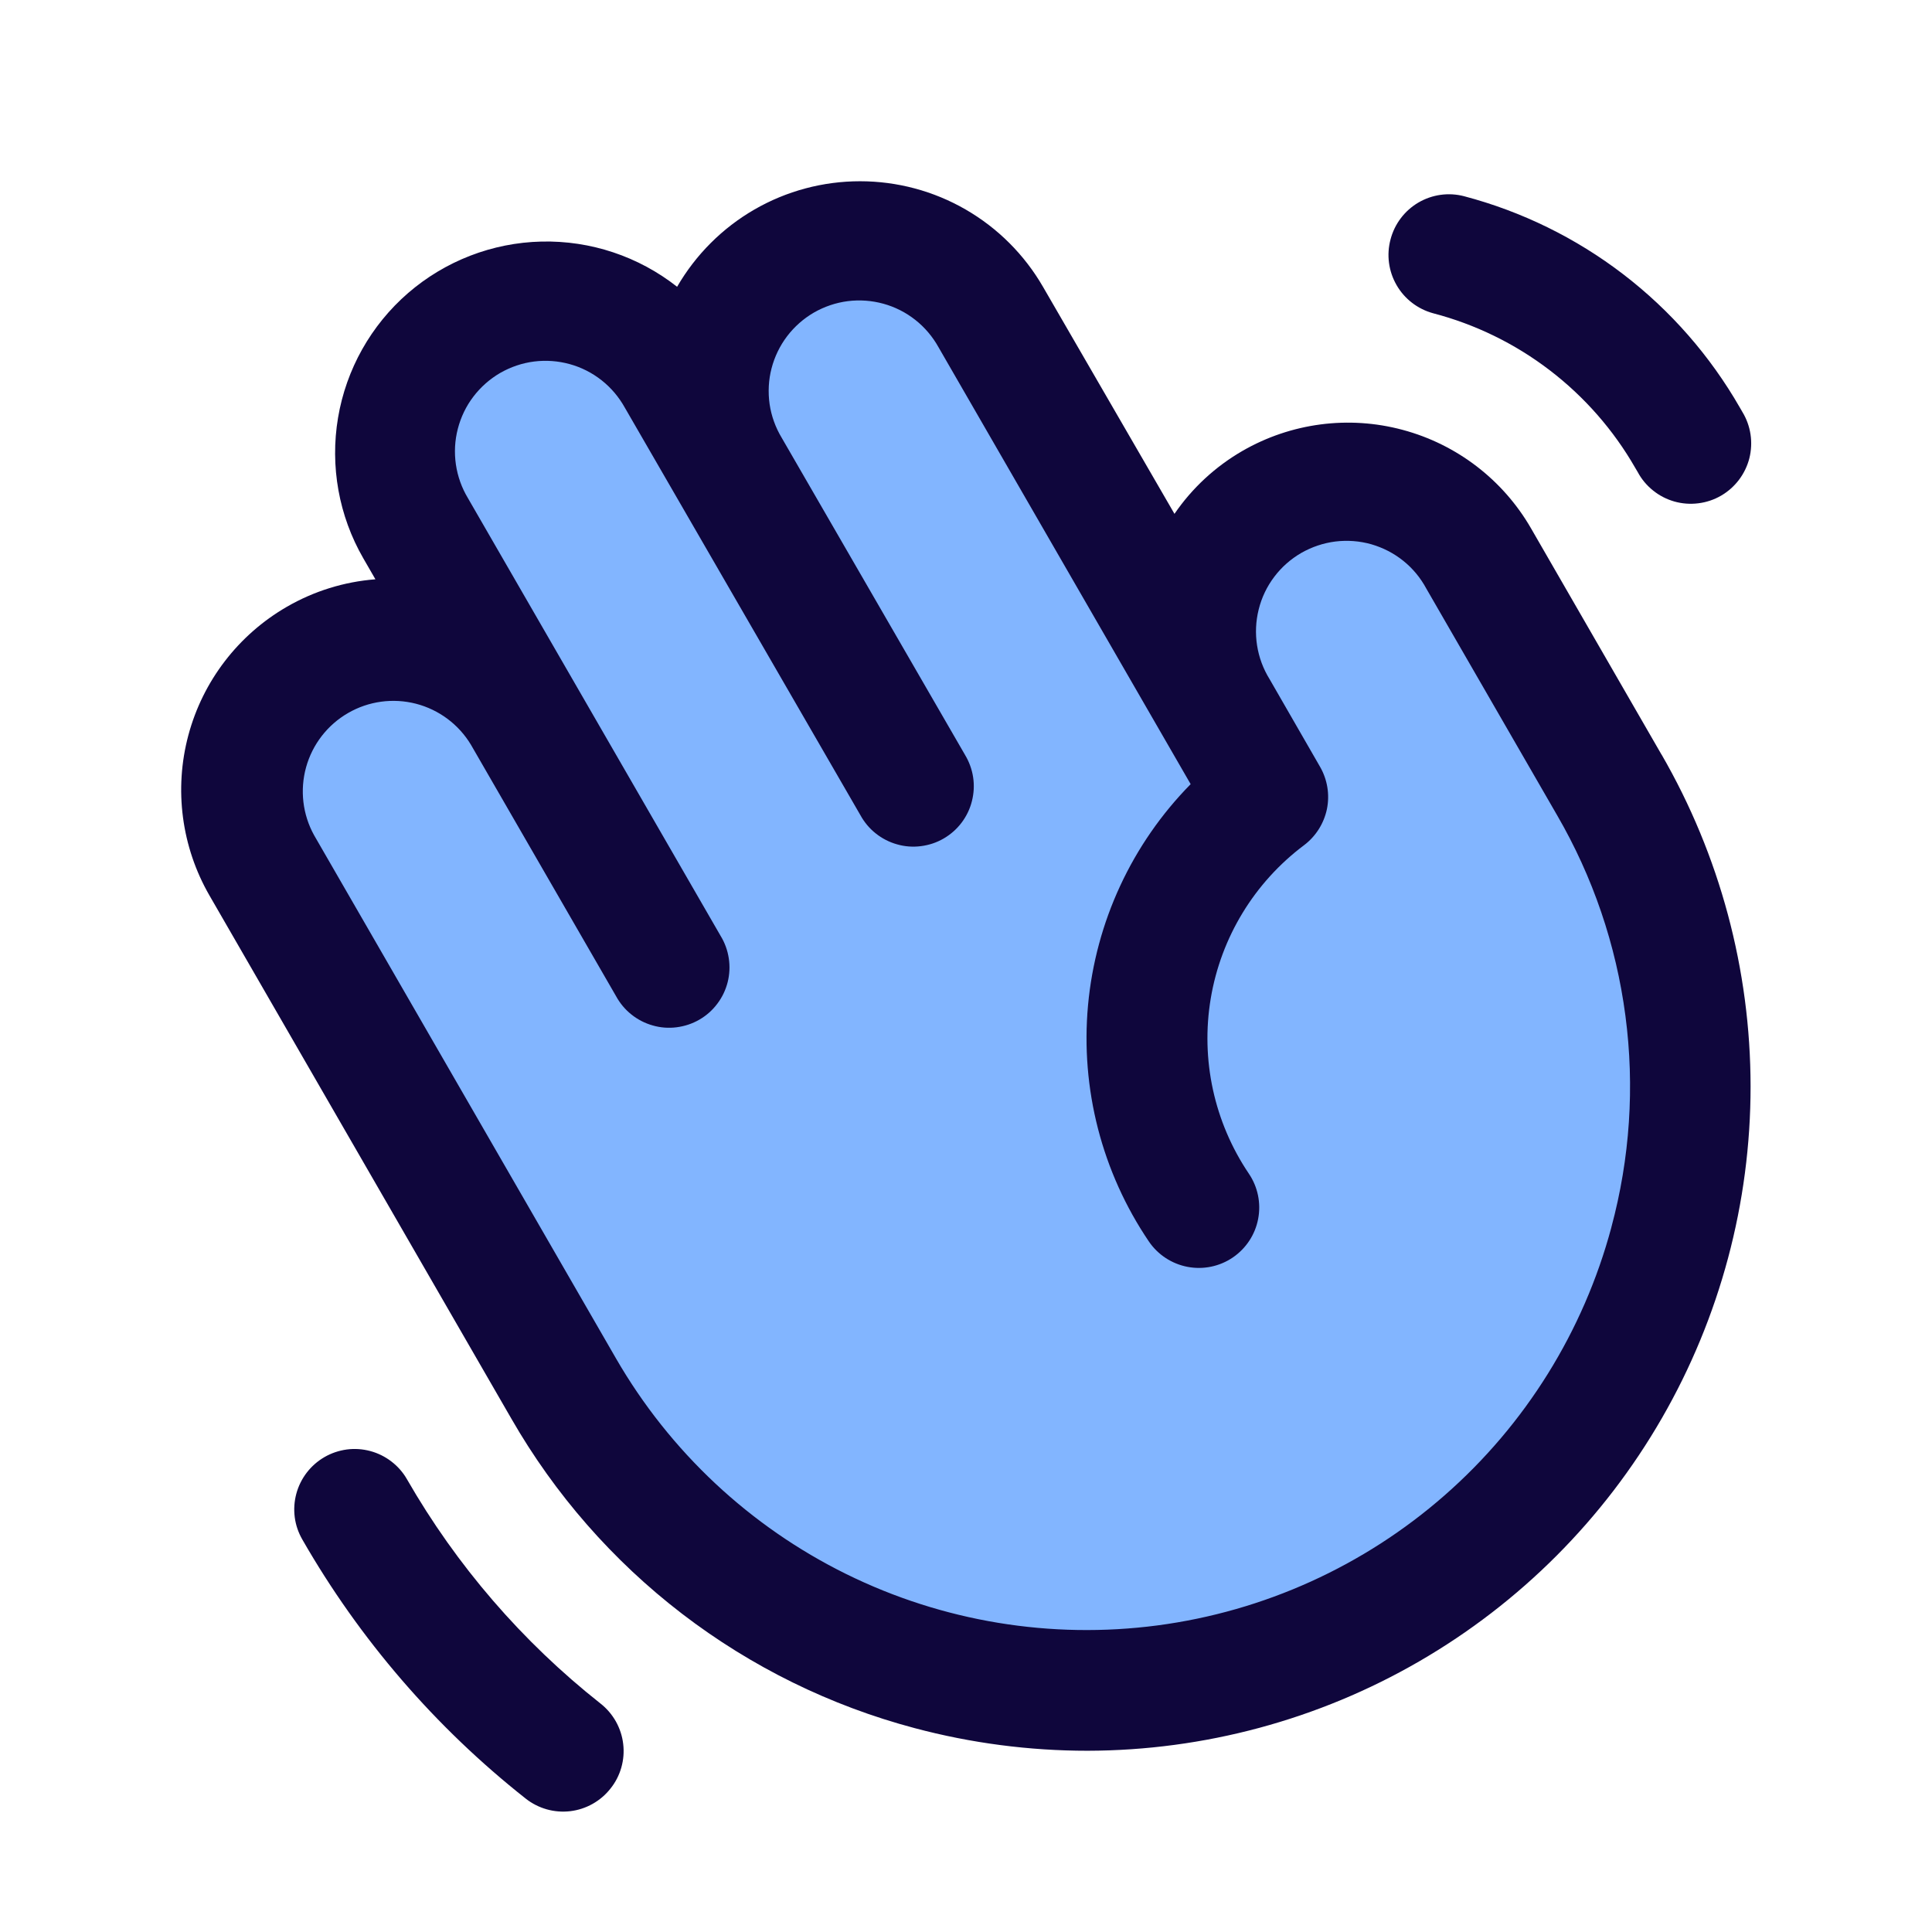
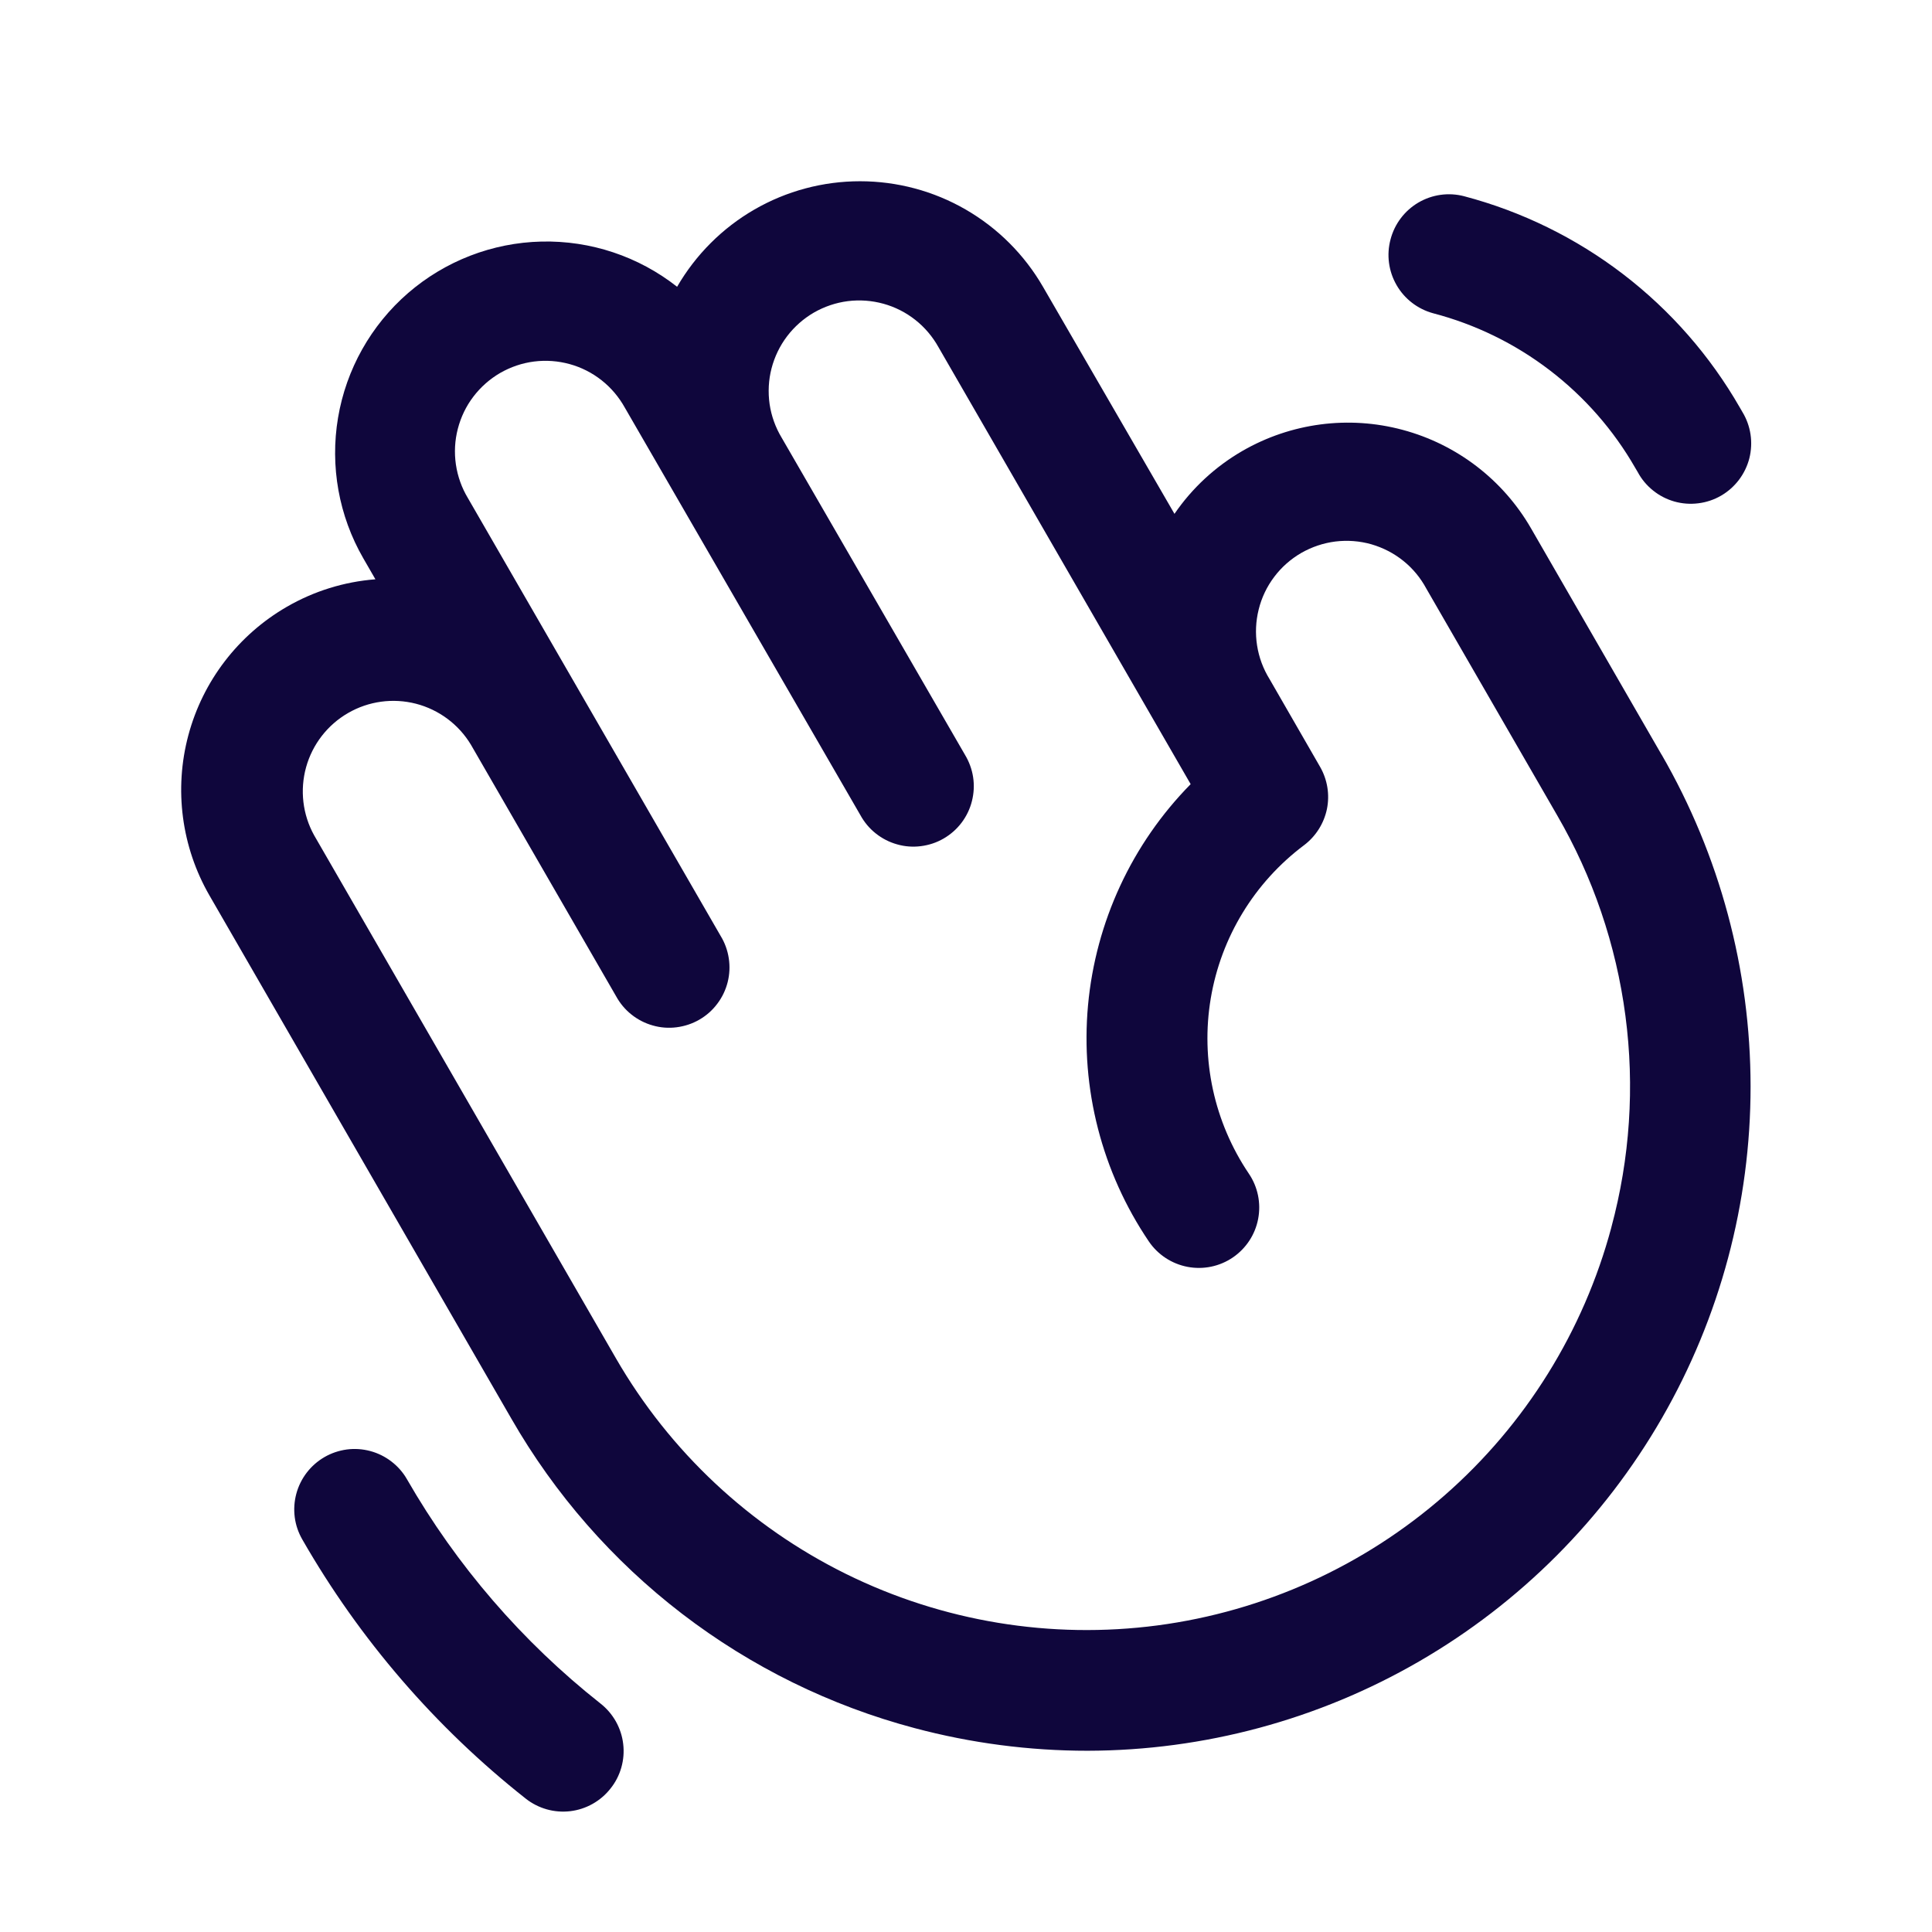
<svg xmlns="http://www.w3.org/2000/svg" width="32" height="32" viewBox="0 0 32 32" fill="none">
-   <path d="M23 26.659C21.863 27.316 20.607 27.742 19.305 27.914C18.003 28.086 16.68 27.999 15.411 27.66C14.142 27.32 12.953 26.733 11.911 25.934C10.869 25.134 9.994 24.137 9.337 23L4.337 14.335C4.011 13.761 3.925 13.082 4.098 12.444C4.271 11.807 4.689 11.264 5.261 10.934C5.832 10.604 6.512 10.514 7.15 10.682C7.788 10.851 8.334 11.265 8.667 11.835L6.885 8.75C6.553 8.176 6.464 7.493 6.635 6.853C6.807 6.212 7.226 5.666 7.801 5.334C8.375 5.003 9.057 4.913 9.698 5.085C10.339 5.257 10.885 5.676 11.216 6.25L12.081 7.75C11.755 7.176 11.669 6.496 11.842 5.859C12.015 5.222 12.433 4.679 13.005 4.349C13.576 4.019 14.255 3.929 14.893 4.097C15.532 4.266 16.077 4.681 16.411 5.25L20.161 11.75C19.83 11.175 19.74 10.491 19.913 9.85C20.085 9.209 20.505 8.662 21.081 8.331C21.656 7.999 22.339 7.91 22.981 8.082C23.622 8.255 24.168 8.675 24.5 9.25L26.664 13C27.989 15.297 28.348 18.027 27.66 20.588C26.973 23.15 25.297 25.333 23 26.659Z" fill="#82B5FF" />
  <path d="M27.521 12.5L25.358 8.75C24.894 7.946 24.129 7.36 23.233 7.12C22.337 6.879 21.382 7.005 20.578 7.469C20.13 7.728 19.745 8.084 19.453 8.511L17.275 4.75C16.968 4.219 16.526 3.777 15.994 3.47C15.463 3.163 14.859 3.002 14.245 3.002C13.631 3.002 13.028 3.163 12.496 3.47C11.964 3.777 11.523 4.219 11.215 4.75C10.576 4.247 9.782 3.982 8.968 4.001C8.155 4.02 7.374 4.322 6.759 4.854C6.144 5.387 5.734 6.117 5.599 6.919C5.464 7.721 5.612 8.546 6.019 9.25L6.218 9.595C5.701 9.635 5.199 9.791 4.75 10.051C3.946 10.516 3.36 11.28 3.12 12.177C2.88 13.073 3.006 14.029 3.47 14.833L8.47 23.498C9.19 24.751 10.15 25.849 11.297 26.729C12.443 27.608 13.752 28.252 15.149 28.623C16.084 28.872 17.047 28.998 18.014 28.998C19.943 28.994 21.838 28.484 23.507 27.517C25.177 26.55 26.563 25.161 27.526 23.489C28.489 21.818 28.996 19.922 28.995 17.993C28.994 16.064 28.486 14.168 27.521 12.498V12.5ZM26.689 20.33C26.228 22.049 25.268 23.593 23.929 24.766C22.591 25.939 20.935 26.689 19.171 26.922C17.406 27.154 15.612 26.858 14.016 26.071C12.42 25.284 11.093 24.041 10.203 22.5L5.203 13.835C5.012 13.491 4.965 13.086 5.07 12.707C5.175 12.329 5.425 12.006 5.765 11.81C6.105 11.613 6.509 11.558 6.89 11.656C7.271 11.755 7.597 11.998 7.8 12.335L10.204 16.5C10.268 16.617 10.354 16.721 10.459 16.804C10.563 16.887 10.683 16.949 10.812 16.985C10.94 17.022 11.075 17.032 11.207 17.015C11.339 16.998 11.467 16.956 11.583 16.889C11.699 16.822 11.8 16.733 11.88 16.626C11.961 16.52 12.019 16.398 12.052 16.269C12.085 16.139 12.091 16.005 12.071 15.873C12.051 15.741 12.005 15.614 11.935 15.5L7.75 8.25C7.647 8.079 7.58 7.89 7.551 7.693C7.522 7.495 7.533 7.294 7.583 7.102C7.633 6.909 7.72 6.727 7.841 6.569C7.962 6.41 8.113 6.277 8.285 6.177C8.458 6.078 8.648 6.013 8.846 5.988C9.044 5.963 9.245 5.978 9.437 6.031C9.629 6.084 9.808 6.175 9.965 6.299C10.121 6.422 10.251 6.576 10.348 6.75L14.25 13.5C14.314 13.617 14.4 13.721 14.505 13.804C14.609 13.887 14.729 13.949 14.858 13.985C14.986 14.022 15.121 14.032 15.253 14.015C15.386 13.998 15.514 13.956 15.629 13.889C15.745 13.822 15.846 13.733 15.927 13.626C16.007 13.52 16.066 13.398 16.098 13.269C16.131 13.139 16.138 13.005 16.118 12.873C16.098 12.741 16.051 12.614 15.982 12.5L12.947 7.25C12.844 7.079 12.776 6.89 12.747 6.693C12.719 6.495 12.729 6.294 12.779 6.102C12.829 5.909 12.917 5.727 13.037 5.569C13.158 5.41 13.309 5.277 13.481 5.177C13.654 5.078 13.845 5.013 14.042 4.988C14.24 4.963 14.441 4.978 14.633 5.031C14.825 5.084 15.004 5.175 15.161 5.299C15.317 5.422 15.447 5.576 15.544 5.75L19.721 12.988C18.748 13.976 18.148 15.27 18.021 16.651C17.895 18.032 18.251 19.414 19.029 20.563C19.178 20.782 19.408 20.933 19.669 20.983C19.93 21.033 20.2 20.977 20.419 20.828C20.639 20.678 20.79 20.448 20.839 20.188C20.889 19.927 20.833 19.657 20.684 19.438C20.11 18.587 19.884 17.548 20.054 16.536C20.224 15.524 20.777 14.616 21.598 14C21.793 13.853 21.928 13.64 21.978 13.401C22.027 13.161 21.986 12.912 21.864 12.7L21.029 11.25C20.923 11.079 20.852 10.889 20.821 10.69C20.79 10.492 20.799 10.289 20.848 10.094C20.896 9.899 20.984 9.715 21.105 9.555C21.226 9.394 21.378 9.26 21.552 9.159C21.727 9.059 21.919 8.994 22.119 8.969C22.318 8.945 22.521 8.96 22.714 9.015C22.907 9.071 23.088 9.164 23.244 9.29C23.401 9.416 23.53 9.573 23.625 9.75L25.789 13.5C26.383 14.522 26.768 15.652 26.922 16.824C27.077 17.996 26.997 19.186 26.689 20.328V20.33ZM23.032 3.964C23.099 3.708 23.265 3.489 23.493 3.355C23.722 3.221 23.994 3.183 24.25 3.25C25.205 3.502 26.101 3.941 26.885 4.542C27.669 5.143 28.325 5.893 28.817 6.75L28.858 6.821C28.928 6.935 28.974 7.062 28.994 7.194C29.014 7.326 29.007 7.461 28.975 7.59C28.942 7.719 28.883 7.841 28.803 7.947C28.722 8.054 28.621 8.143 28.506 8.21C28.39 8.277 28.262 8.32 28.13 8.336C27.997 8.353 27.863 8.343 27.734 8.307C27.605 8.27 27.485 8.209 27.381 8.125C27.277 8.042 27.19 7.939 27.127 7.821L27.085 7.75C26.725 7.122 26.243 6.572 25.668 6.132C25.093 5.692 24.436 5.371 23.735 5.188C23.48 5.118 23.262 4.95 23.131 4.721C22.999 4.492 22.963 4.219 23.032 3.964ZM10.111 29.625C9.947 29.833 9.707 29.968 9.444 29.999C9.181 30.03 8.916 29.955 8.708 29.791C7.212 28.61 5.956 27.153 5.008 25.5C4.942 25.386 4.899 25.261 4.882 25.131C4.865 25 4.874 24.868 4.908 24.741C4.942 24.614 5.001 24.495 5.081 24.391C5.161 24.287 5.26 24.2 5.374 24.134C5.488 24.068 5.613 24.026 5.744 24.008C5.874 23.991 6.006 24 6.133 24.034C6.26 24.068 6.379 24.127 6.483 24.207C6.587 24.287 6.675 24.386 6.74 24.5C7.562 25.931 8.65 27.192 9.945 28.215C10.049 28.296 10.136 28.398 10.201 28.513C10.265 28.628 10.307 28.754 10.322 28.885C10.338 29.017 10.327 29.149 10.291 29.276C10.255 29.403 10.194 29.522 10.111 29.625Z" fill="#0F063C" />
</svg>